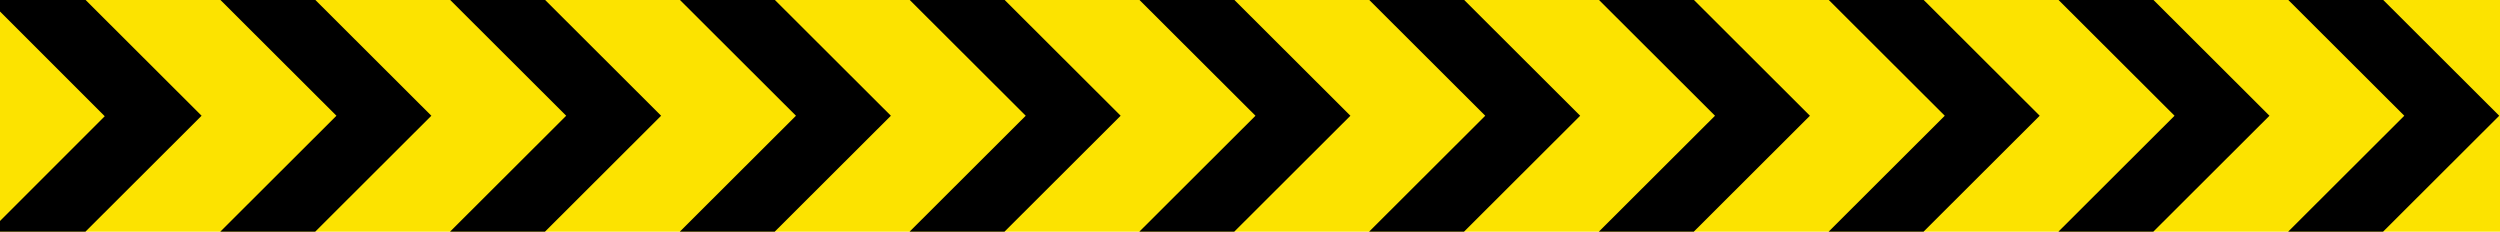
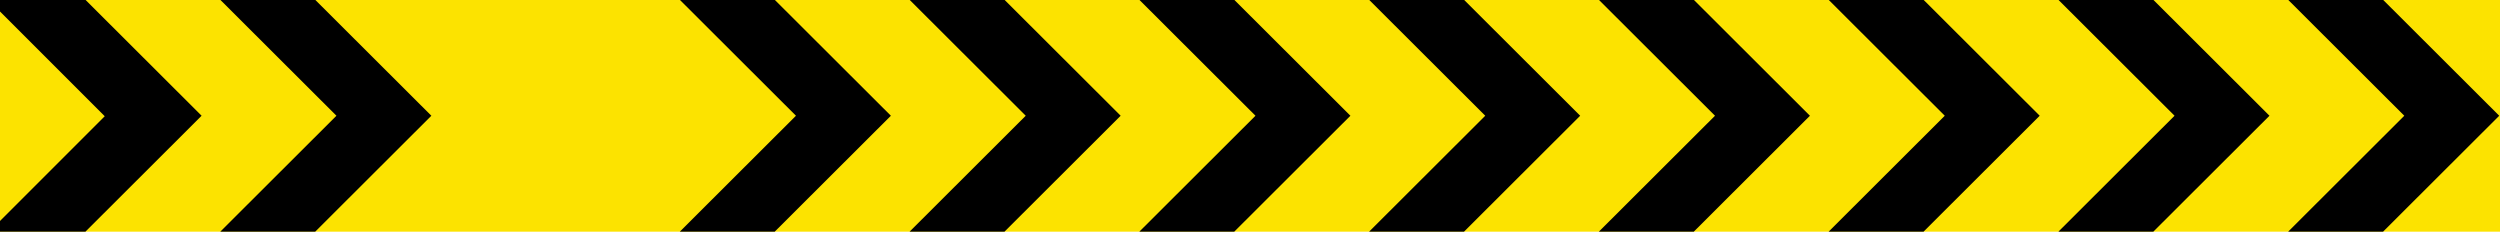
<svg xmlns="http://www.w3.org/2000/svg" height="46.1" preserveAspectRatio="xMidYMid meet" version="1.0" viewBox="1.6 227.0 496.8 46.1" width="496.8" zoomAndPan="magnify">
  <g>
    <g id="change1_1">
      <path d="M 498.422 226.961 L 498.422 273.039 L 1.578 273.039 L 1.578 226.961 L 498.422 226.961" fill="#fce300" />
    </g>
    <g id="change2_1">
      <path d="M 41.66 250 L 18.574 273.039 L 1.578 273.039 L 1.578 270.934 L 22.414 250.098 L 1.578 229.262 L 1.578 226.961 L 18.574 226.961 L 41.66 250" />
    </g>
    <g id="change2_2">
      <path d="M 87.32 250 L 64.234 273.039 L 45.371 273.039 L 68.457 250 L 45.371 226.961 L 64.234 226.961 L 87.32 250" />
    </g>
    <g id="change2_3">
-       <path d="M 132.977 250 L 109.895 273.039 L 91.027 273.039 L 114.113 250 L 91.027 226.961 L 109.895 226.961 L 132.977 250" />
-     </g>
+       </g>
    <g id="change2_4">
      <path d="M 178.637 250 L 155.551 273.039 L 136.688 273.039 L 159.773 250 L 136.688 226.961 L 155.551 226.961 L 178.637 250" />
    </g>
    <g id="change2_5">
      <path d="M 224.297 250 L 201.211 273.039 L 182.348 273.039 L 205.434 250 L 182.348 226.961 L 201.211 226.961 L 224.297 250" />
    </g>
    <g id="change2_6">
      <path d="M 269.953 250 L 246.867 273.039 L 228.004 273.039 L 251.09 250 L 228.004 226.961 L 246.867 226.961 L 269.953 250" />
    </g>
    <g id="change2_7">
      <path d="M 315.613 250 L 292.527 273.039 L 273.664 273.039 L 296.75 250 L 273.664 226.961 L 292.527 226.961 L 315.613 250" />
    </g>
    <g id="change2_8">
      <path d="M 361.27 250 L 338.188 273.039 L 319.32 273.039 L 342.406 250 L 319.32 226.961 L 338.188 226.961 L 361.27 250" />
    </g>
    <g id="change2_9">
      <path d="M 406.93 250 L 383.844 273.039 L 364.98 273.039 L 388.066 250 L 364.98 226.961 L 383.844 226.961 L 406.93 250" />
    </g>
    <g id="change2_10">
      <path d="M 452.59 250 L 429.504 273.039 L 410.641 273.039 L 433.727 250 L 410.641 226.961 L 429.504 226.961 L 452.59 250" />
    </g>
    <g id="change2_11">
      <path d="M 498.246 250 L 475.16 273.039 L 456.297 273.039 L 479.383 250 L 456.297 226.961 L 475.16 226.961 L 498.246 250" />
    </g>
  </g>
</svg>